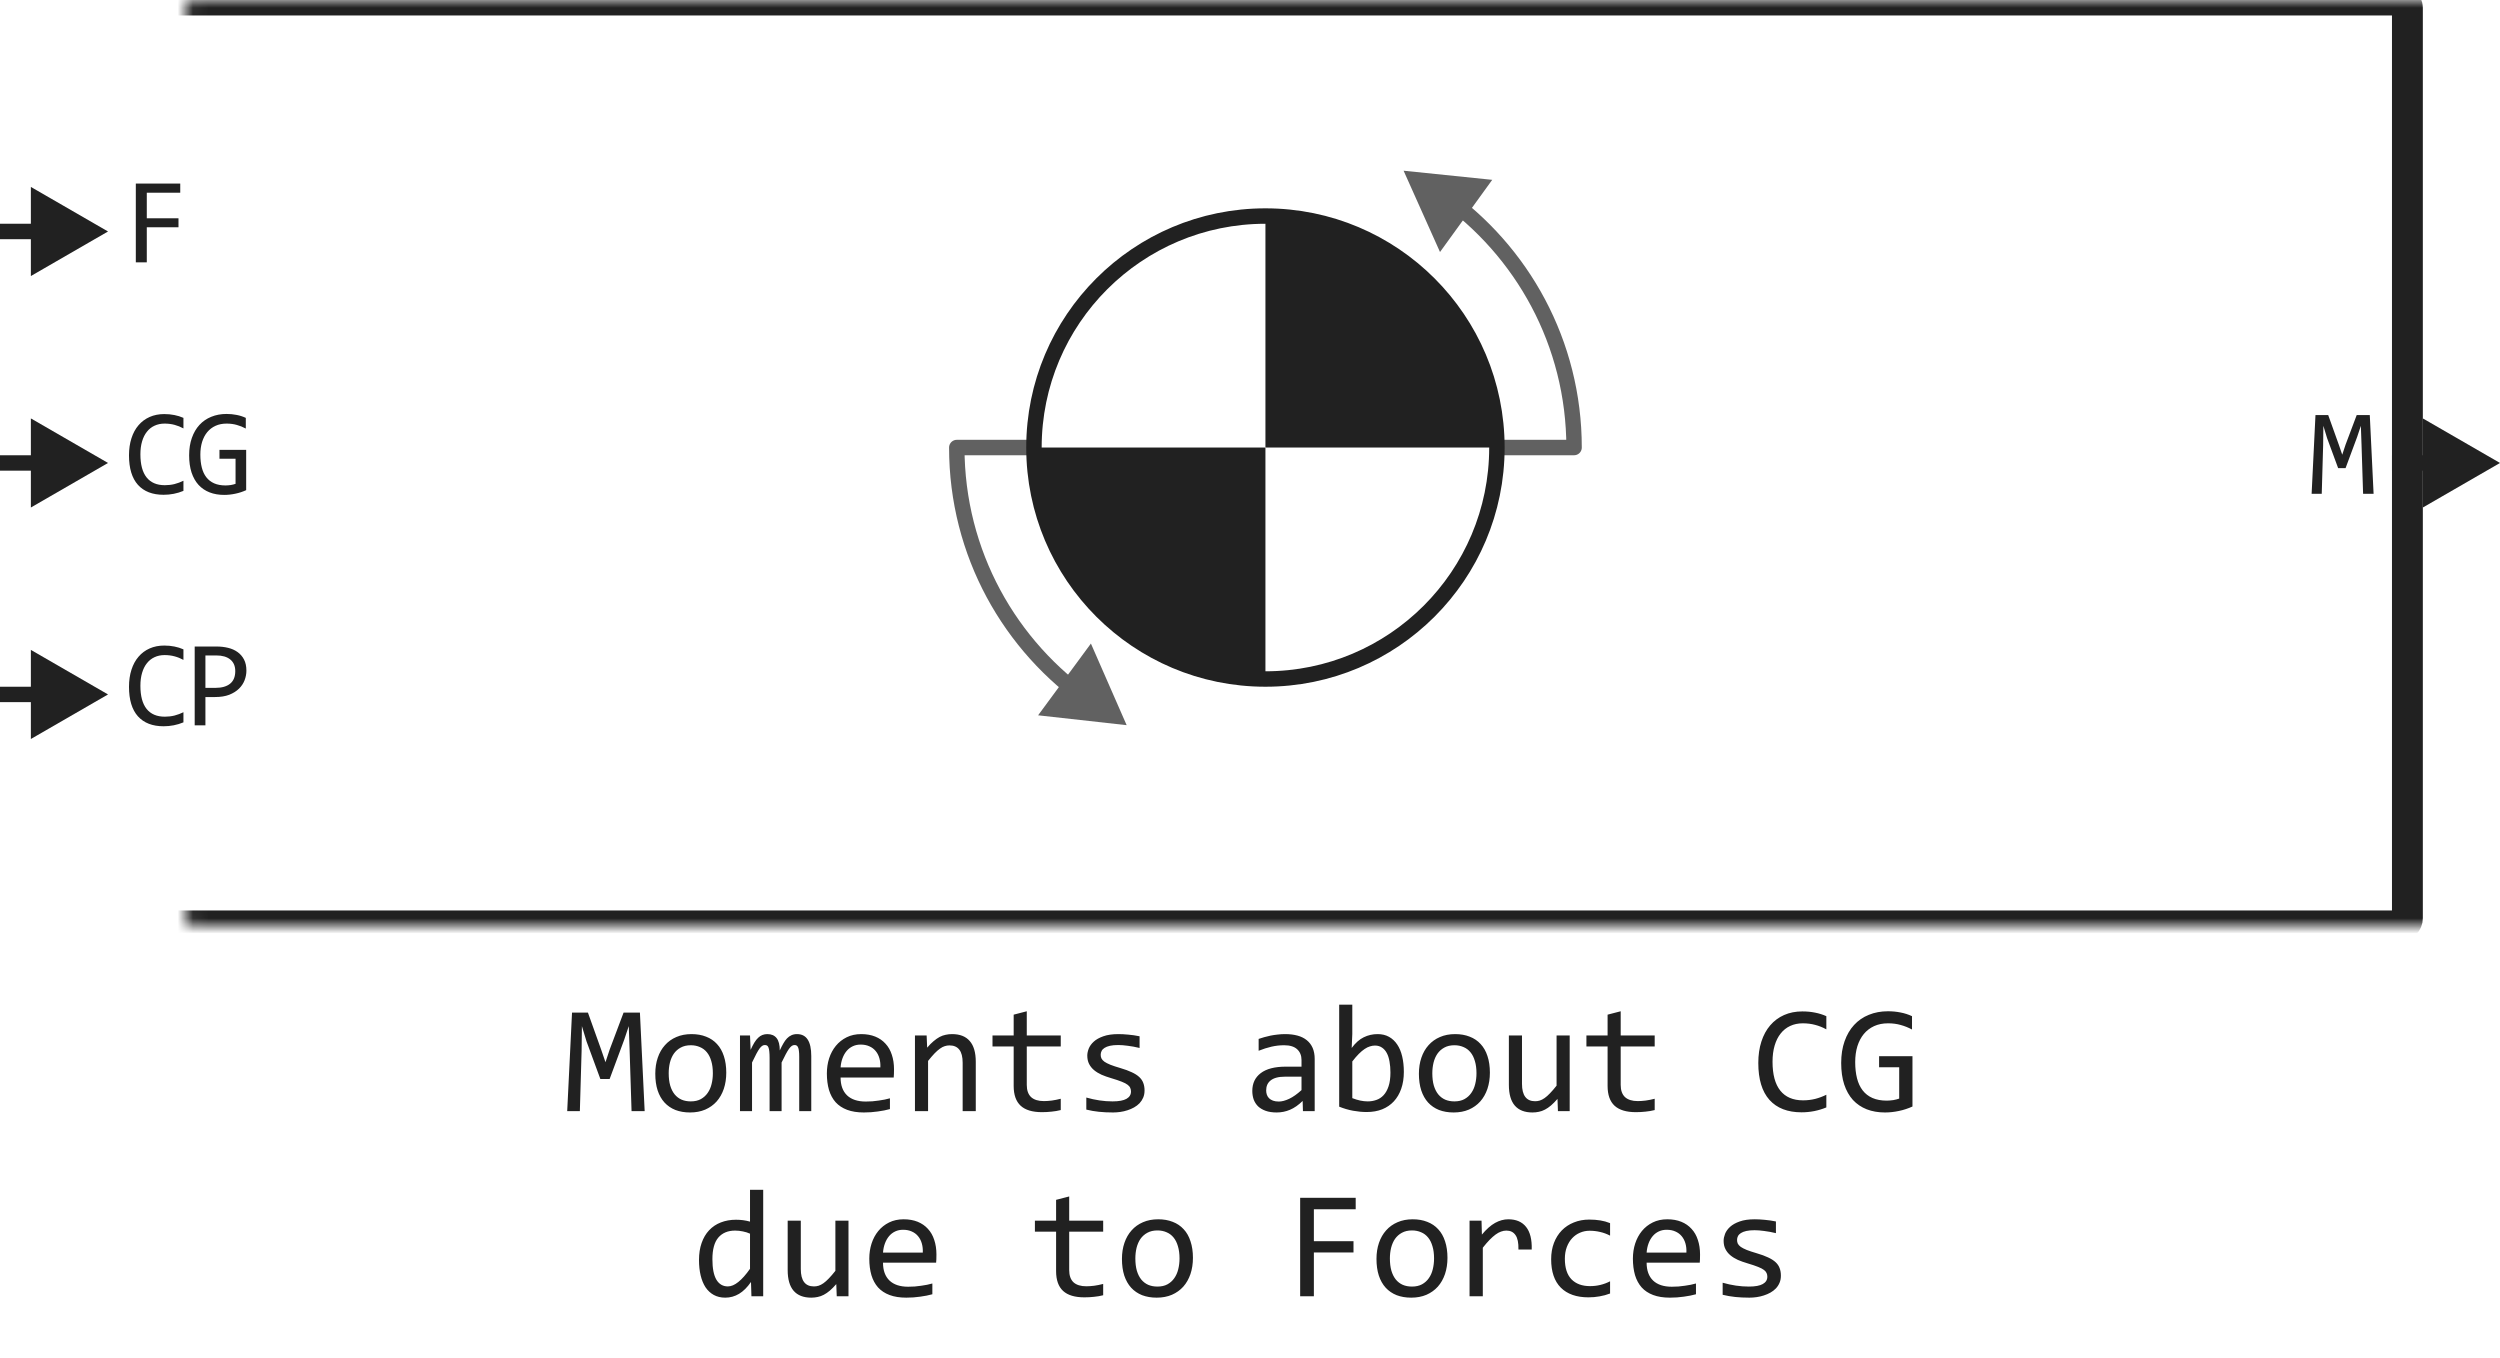
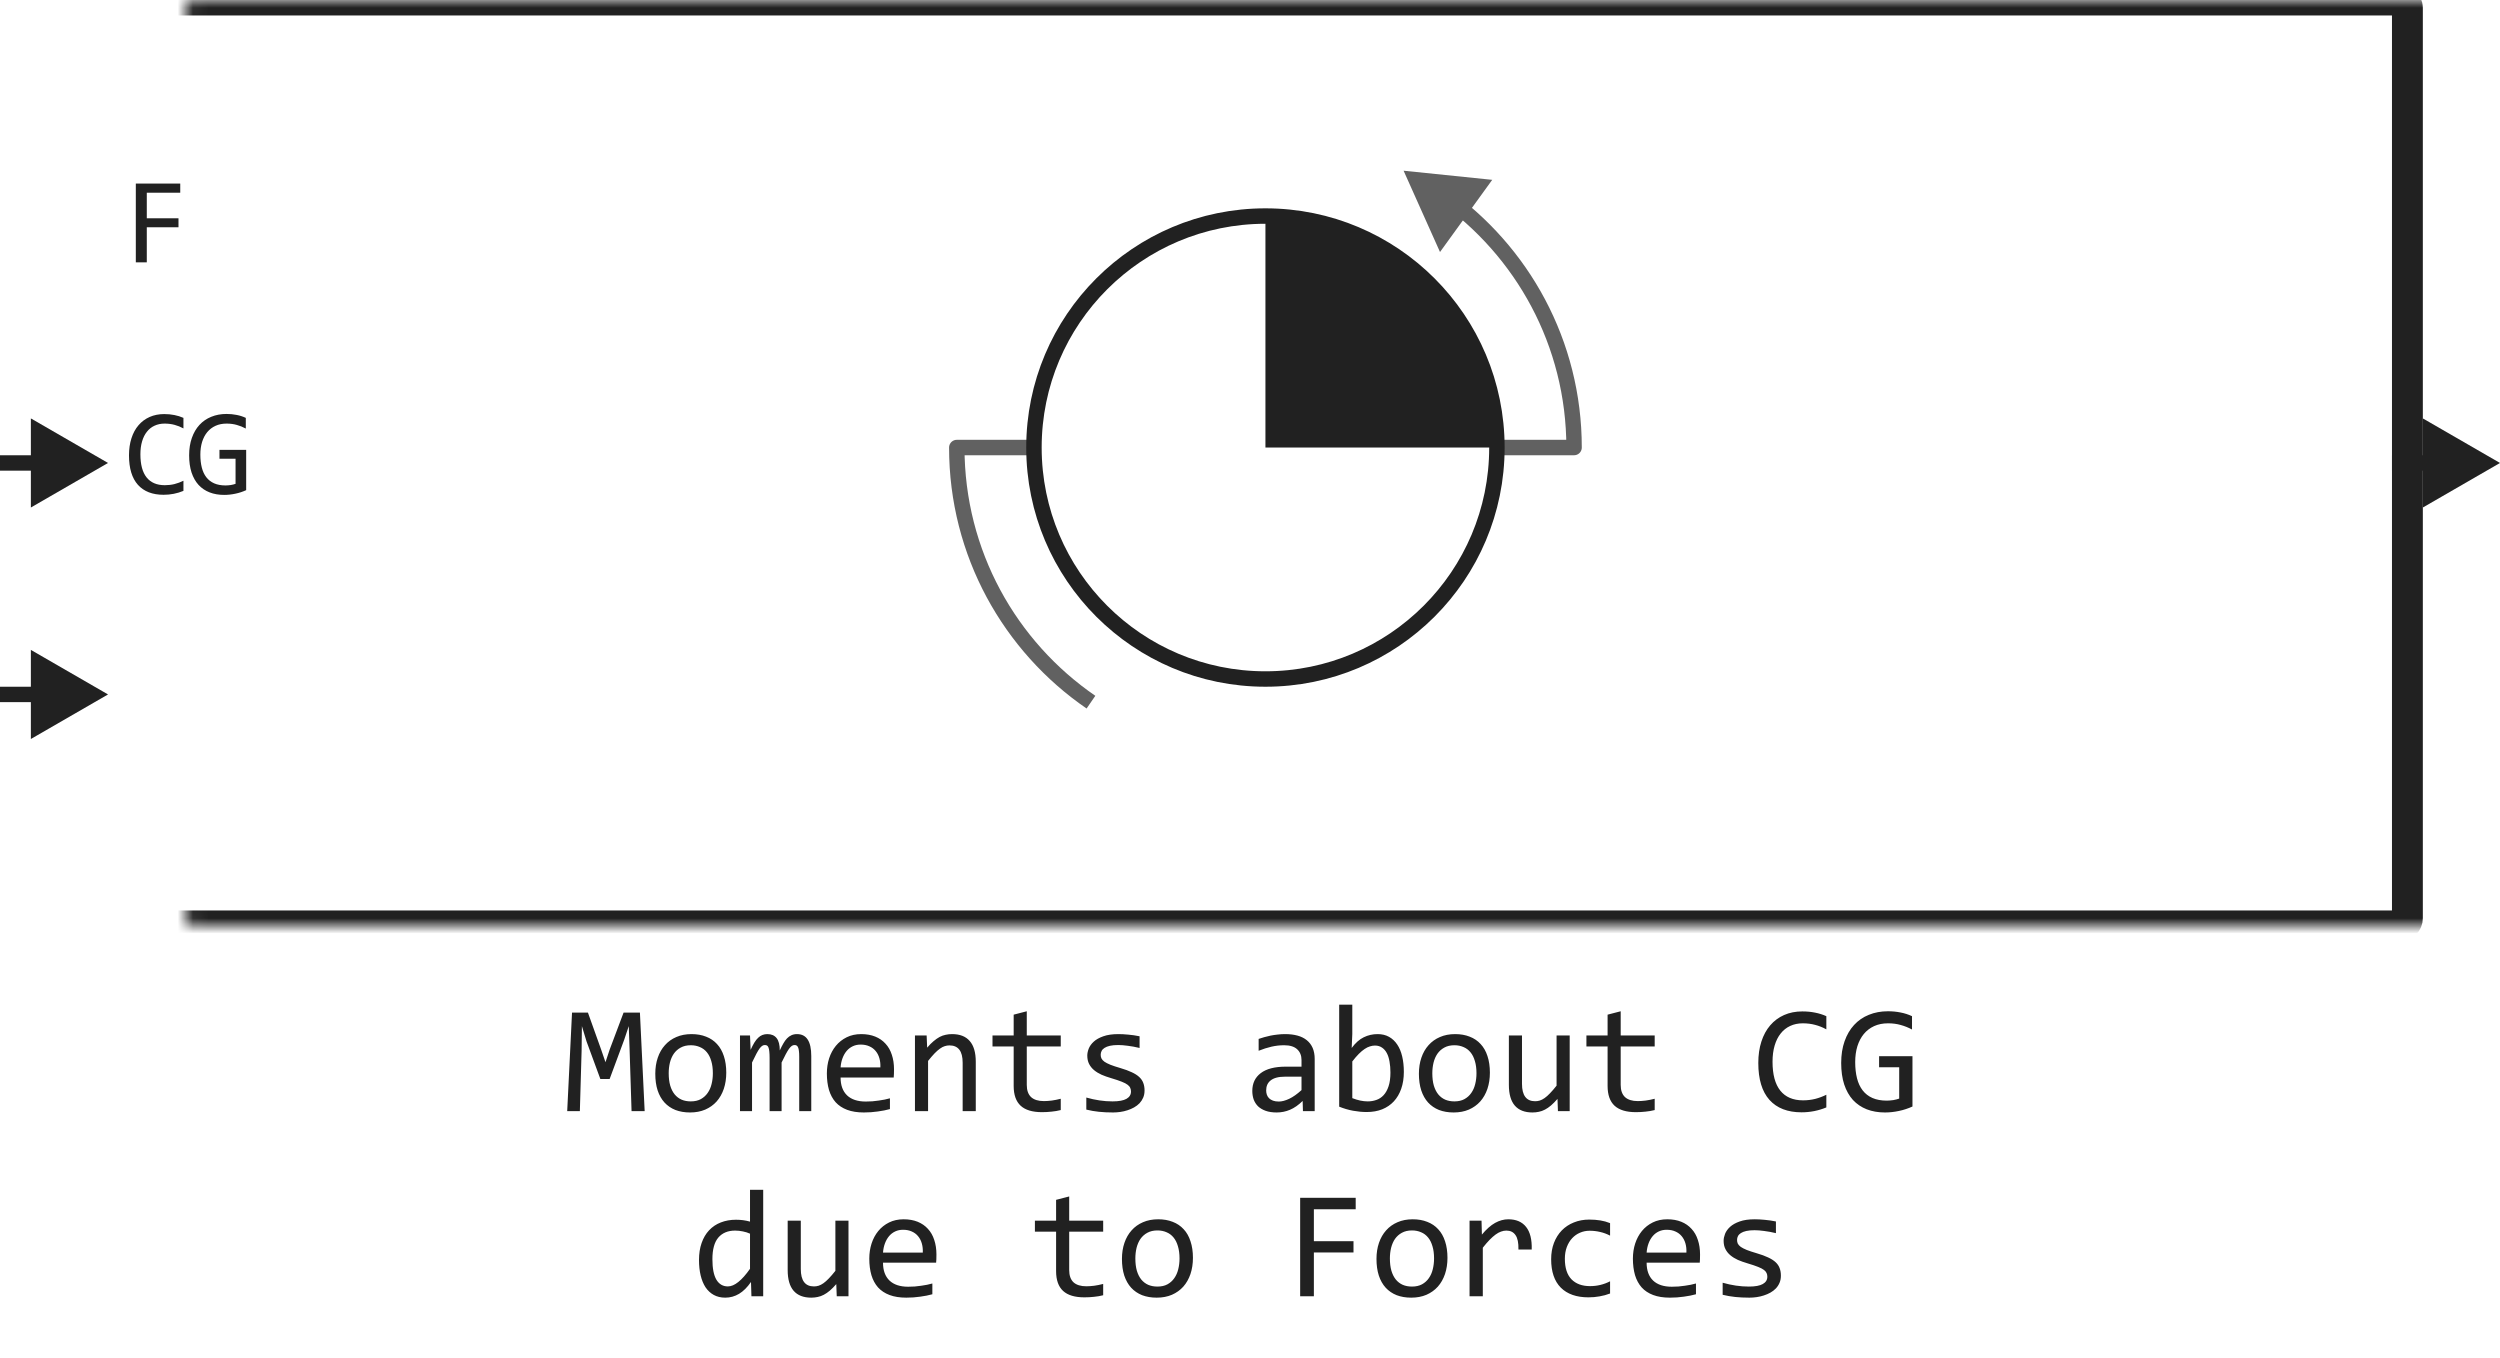
<svg xmlns="http://www.w3.org/2000/svg" width="162" height="88" viewBox="0 0 162 88" fill="none">
  <path d="M70.694 45.5C65.444 41.895 62 35.85 62 29H67M93.5 12.635C98.641 16.254 102 22.235 102 29H97" stroke="#616161" stroke-linejoin="round" />
  <path d="M82 44C90.284 44 97 37.284 97 29C97 20.716 90.284 14 82 14C73.716 14 67 20.716 67 29C67 37.284 73.716 44 82 44Z" stroke="#212121" stroke-linecap="round" stroke-linejoin="round" />
  <path d="M90.953 11.062L93.312 16.331L96.696 11.653L90.953 11.062Z" fill="#616161" />
-   <path d="M73.007 46.991L70.691 41.702L67.269 46.352L73.007 46.991Z" fill="#616161" />
  <path d="M97 29C97 20.716 90.284 14 82 14V29H97Z" fill="#212121" />
-   <path d="M67 29C67 37.284 73.716 44 82 44V29H67Z" fill="#212121" />
  <mask id="path-6-inside-1_7008_42703" fill="white">
    <rect x="6" width="150" height="60" rx="0.5" />
  </mask>
  <rect x="6" width="150" height="60" rx="0.5" stroke="#212121" stroke-width="2" stroke-linejoin="round" mask="url(#path-6-inside-1_7008_42703)" />
  <path d="M11.68 12.488H9.512V14.145H11.566V14.727H9.512V17H8.801V11.895H11.68V12.488Z" fill="#212121" />
  <path d="M11.887 31.809C11.478 31.978 11.05 32.062 10.602 32.062C9.88 32.062 9.326 31.848 8.938 31.418C8.552 30.986 8.359 30.348 8.359 29.504C8.359 29.095 8.413 28.725 8.52 28.395C8.626 28.064 8.779 27.784 8.977 27.555C9.174 27.323 9.414 27.145 9.695 27.02C9.977 26.895 10.292 26.832 10.641 26.832C10.878 26.832 11.098 26.853 11.301 26.895C11.504 26.934 11.699 26.995 11.887 27.078V27.762C11.702 27.66 11.51 27.583 11.312 27.531C11.115 27.477 10.898 27.449 10.664 27.449C10.425 27.449 10.207 27.495 10.012 27.586C9.819 27.674 9.655 27.805 9.52 27.977C9.384 28.146 9.28 28.354 9.207 28.602C9.134 28.846 9.098 29.126 9.098 29.441C9.098 30.103 9.232 30.602 9.5 30.938C9.768 31.273 10.162 31.441 10.68 31.441C10.898 31.441 11.108 31.417 11.309 31.367C11.509 31.315 11.702 31.244 11.887 31.152V31.809ZM15.928 27.77C15.738 27.668 15.543 27.59 15.342 27.535C15.142 27.478 14.923 27.449 14.686 27.449C14.415 27.449 14.174 27.497 13.963 27.594C13.752 27.69 13.574 27.827 13.428 28.004C13.285 28.178 13.174 28.389 13.096 28.637C13.021 28.884 12.983 29.158 12.983 29.457C12.983 29.77 13.014 30.049 13.077 30.297C13.139 30.544 13.237 30.754 13.37 30.926C13.502 31.098 13.672 31.229 13.877 31.32C14.086 31.412 14.334 31.457 14.623 31.457C14.673 31.457 14.726 31.454 14.784 31.449C14.841 31.444 14.898 31.438 14.956 31.43C15.013 31.419 15.067 31.408 15.12 31.395C15.174 31.381 15.222 31.367 15.264 31.352V29.727H14.221V29.152H15.952V31.762C15.845 31.811 15.732 31.855 15.612 31.895C15.495 31.934 15.373 31.966 15.248 31.992C15.126 32.018 15.004 32.038 14.881 32.051C14.759 32.064 14.64 32.07 14.526 32.07C14.177 32.07 13.862 32.016 13.581 31.906C13.302 31.797 13.063 31.635 12.866 31.422C12.67 31.206 12.519 30.938 12.412 30.617C12.308 30.297 12.256 29.926 12.256 29.504C12.256 29.085 12.315 28.71 12.432 28.379C12.549 28.046 12.713 27.764 12.924 27.535C13.138 27.303 13.393 27.128 13.69 27.008C13.989 26.885 14.319 26.824 14.678 26.824C14.907 26.824 15.125 26.845 15.331 26.887C15.539 26.926 15.738 26.99 15.928 27.078V27.77Z" fill="#212121" />
-   <path d="M11.887 46.809C11.478 46.978 11.05 47.062 10.602 47.062C9.88 47.062 9.326 46.848 8.938 46.418C8.552 45.986 8.359 45.348 8.359 44.504C8.359 44.095 8.413 43.725 8.52 43.395C8.626 43.064 8.779 42.784 8.977 42.555C9.174 42.323 9.414 42.145 9.695 42.02C9.977 41.895 10.292 41.832 10.641 41.832C10.878 41.832 11.098 41.853 11.301 41.895C11.504 41.934 11.699 41.995 11.887 42.078V42.762C11.702 42.66 11.51 42.583 11.312 42.531C11.115 42.477 10.898 42.449 10.664 42.449C10.425 42.449 10.207 42.495 10.012 42.586C9.819 42.675 9.655 42.805 9.52 42.977C9.384 43.146 9.28 43.354 9.207 43.602C9.134 43.846 9.098 44.126 9.098 44.441C9.098 45.103 9.232 45.602 9.5 45.938C9.768 46.273 10.162 46.441 10.68 46.441C10.898 46.441 11.108 46.417 11.309 46.367C11.509 46.315 11.702 46.243 11.887 46.152V46.809ZM15.967 43.457C15.967 43.665 15.928 43.872 15.85 44.078C15.772 44.281 15.651 44.464 15.487 44.625C15.323 44.786 15.113 44.918 14.858 45.02C14.603 45.118 14.298 45.168 13.944 45.168H13.311V47H12.616V41.895H14.053C14.306 41.895 14.548 41.923 14.78 41.98C15.011 42.035 15.215 42.125 15.389 42.25C15.566 42.375 15.707 42.536 15.811 42.734C15.915 42.932 15.967 43.173 15.967 43.457ZM15.245 43.488C15.245 43.16 15.136 42.909 14.92 42.734C14.707 42.56 14.407 42.473 14.022 42.473H13.311V44.574H13.959C14.371 44.574 14.687 44.484 14.909 44.305C15.133 44.125 15.245 43.853 15.245 43.488Z" fill="#212121" />
-   <path d="M7 15L2 12.113V17.887L7 15ZM2.5 14.5H0V15.5H2.5V14.5Z" fill="#212121" />
  <path d="M7 30L2 27.113V32.887L7 30ZM2.5 29.5H0V30.5H2.5V29.5Z" fill="#212121" />
  <path d="M7 45L2 42.113V47.887L7 45ZM2.5 44.5H0V45.5H2.5V44.5Z" fill="#212121" />
-   <path d="M153.809 32H153.129L153.027 28.816L152.984 27.594L152.746 28.305L151.992 30.336H151.512L150.793 28.383L150.555 27.594L150.539 28.871L150.449 32H149.793L150.043 26.895H150.867L151.555 28.816L151.777 29.465L151.992 28.816L152.715 26.895H153.562L153.809 32Z" fill="#212121" />
  <path d="M162 30L157 27.113V32.887L162 30ZM157.5 29.5H155V30.5H157.5V29.5Z" fill="#212121" />
  <path d="M41.774 72H40.925L40.798 68.02L40.744 66.492L40.446 67.381L39.504 69.92H38.903L38.005 67.478L37.707 66.492L37.688 68.089L37.575 72H36.755L37.067 65.618H38.098L38.957 68.02L39.235 68.831L39.504 68.02L40.407 65.618H41.467L41.774 72ZM47.062 69.51C47.062 69.891 47.009 70.241 46.901 70.56C46.794 70.875 46.639 71.147 46.438 71.375C46.236 71.6 45.99 71.775 45.7 71.902C45.41 72.026 45.082 72.088 44.714 72.088C44.362 72.088 44.047 72.034 43.767 71.927C43.49 71.816 43.254 71.655 43.059 71.443C42.867 71.232 42.718 70.97 42.614 70.657C42.513 70.345 42.463 69.985 42.463 69.578C42.463 69.197 42.517 68.851 42.624 68.538C42.731 68.222 42.886 67.952 43.088 67.728C43.29 67.5 43.535 67.324 43.825 67.2C44.115 67.073 44.444 67.01 44.812 67.01C45.163 67.01 45.477 67.065 45.754 67.176C46.034 67.283 46.27 67.443 46.462 67.654C46.657 67.863 46.805 68.123 46.906 68.436C47.01 68.748 47.062 69.106 47.062 69.51ZM46.193 69.549C46.193 69.246 46.159 68.982 46.091 68.758C46.026 68.53 45.931 68.341 45.808 68.191C45.684 68.038 45.533 67.924 45.353 67.85C45.178 67.772 44.981 67.732 44.763 67.732C44.509 67.732 44.291 67.783 44.108 67.884C43.929 67.981 43.781 68.113 43.664 68.279C43.55 68.445 43.465 68.639 43.41 68.86C43.358 69.079 43.332 69.308 43.332 69.549C43.332 69.852 43.365 70.117 43.43 70.345C43.498 70.573 43.594 70.763 43.718 70.916C43.842 71.066 43.991 71.18 44.167 71.258C44.343 71.333 44.541 71.37 44.763 71.37C45.017 71.37 45.233 71.321 45.412 71.224C45.594 71.123 45.742 70.989 45.856 70.823C45.974 70.657 46.058 70.465 46.11 70.247C46.166 70.026 46.193 69.793 46.193 69.549ZM51.789 72V68.48C51.789 68.326 51.783 68.201 51.77 68.103C51.76 68.006 51.742 67.929 51.716 67.874C51.693 67.815 51.662 67.775 51.623 67.752C51.587 67.729 51.542 67.718 51.486 67.718C51.421 67.718 51.361 67.737 51.306 67.776C51.25 67.815 51.19 67.879 51.125 67.967C51.063 68.055 50.993 68.172 50.915 68.318C50.84 68.462 50.751 68.639 50.647 68.851V72H49.87V68.572C49.87 68.393 49.864 68.248 49.851 68.138C49.841 68.027 49.823 67.941 49.797 67.879C49.774 67.817 49.743 67.775 49.704 67.752C49.665 67.729 49.618 67.718 49.562 67.718C49.504 67.718 49.449 67.734 49.397 67.767C49.344 67.799 49.286 67.858 49.221 67.942C49.159 68.027 49.089 68.143 49.011 68.289C48.933 68.436 48.84 68.623 48.732 68.851V72H47.951V67.098H48.601L48.64 68.03C48.724 67.845 48.806 67.687 48.884 67.557C48.965 67.426 49.048 67.322 49.133 67.244C49.217 67.163 49.307 67.104 49.401 67.068C49.499 67.029 49.606 67.01 49.724 67.01C49.987 67.01 50.188 67.096 50.324 67.269C50.461 67.441 50.529 67.708 50.529 68.069C50.607 67.9 50.684 67.75 50.759 67.62C50.834 67.487 50.913 67.376 50.998 67.288C51.086 67.197 51.182 67.129 51.286 67.083C51.39 67.034 51.511 67.01 51.648 67.01C52.263 67.01 52.57 67.483 52.57 68.431V72H51.789ZM57.932 69.29C57.932 69.41 57.93 69.511 57.927 69.593C57.923 69.674 57.919 69.751 57.912 69.822H54.47C54.47 70.324 54.61 70.709 54.89 70.98C55.17 71.246 55.573 71.38 56.101 71.38C56.244 71.38 56.387 71.375 56.53 71.365C56.673 71.352 56.812 71.336 56.945 71.316C57.079 71.297 57.206 71.276 57.326 71.253C57.45 71.227 57.564 71.199 57.668 71.17V71.868C57.437 71.933 57.175 71.985 56.882 72.024C56.592 72.067 56.291 72.088 55.978 72.088C55.559 72.088 55.197 72.031 54.895 71.917C54.592 71.803 54.343 71.639 54.148 71.424C53.955 71.206 53.812 70.94 53.718 70.628C53.627 70.312 53.581 69.956 53.581 69.559C53.581 69.213 53.63 68.888 53.727 68.582C53.828 68.273 53.973 68.003 54.162 67.772C54.354 67.537 54.589 67.352 54.865 67.215C55.142 67.078 55.456 67.01 55.808 67.01C56.149 67.01 56.452 67.064 56.716 67.171C56.98 67.278 57.201 67.431 57.38 67.63C57.562 67.825 57.699 68.064 57.79 68.348C57.884 68.628 57.932 68.942 57.932 69.29ZM57.048 69.168C57.058 68.95 57.036 68.751 56.984 68.572C56.932 68.39 56.851 68.234 56.74 68.103C56.633 67.973 56.498 67.872 56.335 67.801C56.172 67.726 55.983 67.689 55.769 67.689C55.583 67.689 55.414 67.724 55.261 67.796C55.108 67.868 54.976 67.968 54.865 68.099C54.755 68.229 54.665 68.385 54.597 68.567C54.528 68.75 54.486 68.95 54.47 69.168H57.048ZM59.289 67.098H60.046L60.08 67.889C60.223 67.719 60.362 67.579 60.495 67.469C60.629 67.355 60.759 67.264 60.886 67.195C61.016 67.127 61.148 67.08 61.281 67.054C61.415 67.024 61.553 67.01 61.696 67.01C62.201 67.01 62.582 67.159 62.839 67.459C63.099 67.755 63.23 68.203 63.23 68.802V72H62.38V68.87C62.38 68.486 62.308 68.203 62.165 68.02C62.022 67.835 61.809 67.742 61.525 67.742C61.421 67.742 61.319 67.758 61.218 67.791C61.12 67.82 61.018 67.874 60.91 67.952C60.803 68.027 60.685 68.13 60.559 68.26C60.435 68.39 60.295 68.553 60.139 68.748V72H59.289V67.098ZM68.737 71.932C68.545 71.981 68.347 72.015 68.142 72.034C67.936 72.057 67.728 72.068 67.517 72.068C66.901 72.068 66.442 71.93 66.14 71.653C65.837 71.373 65.686 70.945 65.686 70.369V67.811H64.314V67.098H65.686V65.75L66.535 65.53V67.098H68.737V67.811H66.535V70.301C66.535 70.652 66.628 70.916 66.814 71.092C67.002 71.264 67.279 71.351 67.644 71.351C67.8 71.351 67.971 71.339 68.156 71.316C68.342 71.29 68.535 71.251 68.737 71.199V71.932ZM74.167 70.662C74.167 70.835 74.138 70.989 74.079 71.126C74.02 71.263 73.941 71.385 73.84 71.492C73.739 71.596 73.622 71.686 73.488 71.761C73.355 71.836 73.212 71.897 73.059 71.946C72.909 71.995 72.754 72.031 72.595 72.054C72.435 72.076 72.279 72.088 72.126 72.088C71.794 72.088 71.488 72.073 71.208 72.044C70.931 72.015 70.659 71.967 70.393 71.902V71.121C70.679 71.203 70.964 71.264 71.247 71.307C71.53 71.349 71.812 71.37 72.092 71.37C72.499 71.37 72.8 71.315 72.995 71.204C73.19 71.093 73.288 70.936 73.288 70.731C73.288 70.643 73.272 70.564 73.239 70.496C73.21 70.424 73.155 70.358 73.073 70.296C72.992 70.231 72.865 70.164 72.692 70.096C72.523 70.027 72.29 69.949 71.994 69.861C71.773 69.796 71.568 69.723 71.379 69.642C71.193 69.557 71.032 69.458 70.895 69.344C70.759 69.23 70.651 69.096 70.573 68.943C70.495 68.79 70.456 68.61 70.456 68.401C70.456 68.265 70.487 68.115 70.549 67.952C70.614 67.789 70.723 67.638 70.876 67.498C71.029 67.358 71.236 67.243 71.496 67.151C71.757 67.057 72.082 67.01 72.473 67.01C72.665 67.01 72.878 67.021 73.112 67.044C73.347 67.064 73.591 67.099 73.845 67.151V67.908C73.578 67.843 73.324 67.796 73.083 67.767C72.845 67.734 72.639 67.718 72.463 67.718C72.251 67.718 72.072 67.734 71.926 67.767C71.783 67.799 71.665 67.845 71.574 67.903C71.486 67.959 71.423 68.025 71.384 68.103C71.345 68.178 71.325 68.26 71.325 68.348C71.325 68.436 71.341 68.515 71.374 68.587C71.41 68.659 71.473 68.728 71.564 68.797C71.659 68.862 71.789 68.929 71.955 68.997C72.121 69.062 72.338 69.134 72.605 69.212C72.894 69.296 73.138 69.386 73.337 69.481C73.535 69.572 73.697 69.674 73.82 69.788C73.944 69.902 74.032 70.031 74.084 70.174C74.139 70.317 74.167 70.48 74.167 70.662ZM84.431 72L84.411 71.341C84.144 71.605 83.872 71.795 83.596 71.912C83.322 72.029 83.034 72.088 82.731 72.088C82.451 72.088 82.212 72.052 82.014 71.981C81.815 71.909 81.651 71.811 81.52 71.688C81.394 71.561 81.299 71.412 81.237 71.243C81.179 71.074 81.149 70.89 81.149 70.691C81.149 70.2 81.332 69.816 81.696 69.539C82.064 69.259 82.606 69.119 83.322 69.119H84.338V68.689C84.338 68.4 84.245 68.169 84.06 67.996C83.874 67.82 83.591 67.732 83.21 67.732C82.933 67.732 82.66 67.763 82.39 67.825C82.123 67.887 81.846 67.975 81.56 68.089V67.322C81.667 67.283 81.786 67.246 81.916 67.21C82.049 67.171 82.189 67.137 82.336 67.107C82.482 67.078 82.635 67.055 82.795 67.039C82.954 67.019 83.116 67.01 83.278 67.01C83.575 67.01 83.841 67.042 84.079 67.107C84.317 67.172 84.517 67.272 84.68 67.405C84.846 67.539 84.973 67.706 85.061 67.908C85.148 68.11 85.192 68.348 85.192 68.621V72H84.431ZM84.338 69.769H83.259C83.047 69.769 82.865 69.79 82.712 69.832C82.559 69.874 82.434 69.935 82.336 70.013C82.238 70.091 82.165 70.185 82.116 70.296C82.071 70.403 82.048 70.525 82.048 70.662C82.048 70.757 82.062 70.848 82.092 70.936C82.121 71.02 82.168 71.097 82.233 71.165C82.299 71.23 82.383 71.282 82.487 71.321C82.591 71.36 82.718 71.38 82.868 71.38C83.064 71.38 83.287 71.321 83.537 71.204C83.791 71.084 84.058 70.895 84.338 70.638V69.769ZM90.969 69.461C90.969 69.868 90.912 70.232 90.798 70.555C90.687 70.874 90.528 71.145 90.319 71.37C90.114 71.591 89.864 71.762 89.567 71.883C89.271 72 88.938 72.059 88.566 72.059C88.277 72.059 87.981 72.031 87.678 71.976C87.375 71.92 87.076 71.832 86.779 71.712V65.101H87.629V67L87.59 67.908C87.834 67.579 88.094 67.348 88.371 67.215C88.651 67.078 88.951 67.01 89.269 67.01C89.549 67.01 89.795 67.068 90.007 67.186C90.218 67.303 90.396 67.469 90.539 67.684C90.682 67.895 90.79 68.152 90.861 68.455C90.933 68.755 90.969 69.09 90.969 69.461ZM90.1 69.5C90.1 69.243 90.08 69.007 90.041 68.792C90.005 68.577 89.947 68.393 89.865 68.24C89.784 68.087 89.68 67.968 89.553 67.884C89.426 67.796 89.274 67.752 89.099 67.752C88.991 67.752 88.882 67.77 88.772 67.806C88.661 67.838 88.545 67.895 88.425 67.977C88.308 68.055 88.182 68.16 88.049 68.294C87.919 68.424 87.779 68.587 87.629 68.782V71.16C87.795 71.225 87.964 71.277 88.137 71.316C88.309 71.352 88.474 71.37 88.63 71.37C88.825 71.37 89.011 71.339 89.186 71.277C89.366 71.216 89.522 71.113 89.655 70.97C89.792 70.823 89.899 70.631 89.978 70.394C90.059 70.153 90.1 69.855 90.1 69.5ZM96.545 69.51C96.545 69.891 96.491 70.241 96.384 70.56C96.276 70.875 96.122 71.147 95.92 71.375C95.718 71.6 95.472 71.775 95.183 71.902C94.893 72.026 94.564 72.088 94.196 72.088C93.845 72.088 93.529 72.034 93.249 71.927C92.972 71.816 92.736 71.655 92.541 71.443C92.349 71.232 92.201 70.97 92.097 70.657C91.996 70.345 91.945 69.985 91.945 69.578C91.945 69.197 91.999 68.851 92.106 68.538C92.214 68.222 92.368 67.952 92.57 67.728C92.772 67.5 93.018 67.324 93.308 67.2C93.597 67.073 93.926 67.01 94.294 67.01C94.645 67.01 94.96 67.065 95.236 67.176C95.516 67.283 95.752 67.443 95.944 67.654C96.14 67.863 96.288 68.123 96.389 68.436C96.493 68.748 96.545 69.106 96.545 69.51ZM95.676 69.549C95.676 69.246 95.642 68.982 95.573 68.758C95.508 68.53 95.414 68.341 95.29 68.191C95.166 68.038 95.015 67.924 94.836 67.85C94.66 67.772 94.463 67.732 94.245 67.732C93.991 67.732 93.773 67.783 93.591 67.884C93.412 67.981 93.264 68.113 93.147 68.279C93.033 68.445 92.948 68.639 92.893 68.86C92.841 69.079 92.814 69.308 92.814 69.549C92.814 69.852 92.847 70.117 92.912 70.345C92.981 70.573 93.076 70.763 93.2 70.916C93.324 71.066 93.474 71.18 93.649 71.258C93.825 71.333 94.024 71.37 94.245 71.37C94.499 71.37 94.716 71.321 94.894 71.224C95.077 71.123 95.225 70.989 95.339 70.823C95.456 70.657 95.541 70.465 95.593 70.247C95.648 70.026 95.676 69.793 95.676 69.549ZM101.716 72H100.954L100.925 71.209C100.778 71.378 100.638 71.52 100.505 71.634C100.375 71.745 100.244 71.834 100.114 71.902C99.984 71.971 99.852 72.018 99.719 72.044C99.588 72.073 99.45 72.088 99.304 72.088C98.799 72.088 98.418 71.94 98.161 71.644C97.904 71.347 97.775 70.9 97.775 70.301V67.098H98.625V70.232C98.625 70.984 98.908 71.36 99.475 71.36C99.579 71.36 99.68 71.346 99.777 71.316C99.878 71.284 99.982 71.23 100.09 71.155C100.201 71.077 100.318 70.973 100.441 70.843C100.568 70.713 100.71 70.548 100.866 70.35V67.098H101.716V72ZM107.224 71.932C107.032 71.981 106.833 72.015 106.628 72.034C106.423 72.057 106.215 72.068 106.003 72.068C105.388 72.068 104.929 71.93 104.626 71.653C104.323 71.373 104.172 70.945 104.172 70.369V67.811H102.8V67.098H104.172V65.75L105.021 65.53V67.098H107.224V67.811H105.021V70.301C105.021 70.652 105.114 70.916 105.3 71.092C105.489 71.264 105.765 71.351 106.13 71.351C106.286 71.351 106.457 71.339 106.643 71.316C106.828 71.29 107.022 71.251 107.224 71.199V71.932ZM118.347 71.761C117.836 71.972 117.3 72.078 116.74 72.078C115.839 72.078 115.145 71.81 114.66 71.272C114.178 70.732 113.938 69.935 113.938 68.88C113.938 68.369 114.004 67.907 114.138 67.493C114.271 67.08 114.462 66.73 114.709 66.443C114.956 66.154 115.256 65.931 115.607 65.774C115.959 65.618 116.353 65.54 116.789 65.54C117.085 65.54 117.36 65.566 117.614 65.618C117.868 65.667 118.112 65.743 118.347 65.848V66.702C118.116 66.575 117.876 66.479 117.629 66.414C117.382 66.346 117.111 66.311 116.818 66.311C116.519 66.311 116.247 66.368 116.003 66.482C115.762 66.593 115.557 66.756 115.388 66.971C115.218 67.182 115.088 67.443 114.997 67.752C114.906 68.058 114.86 68.408 114.86 68.802C114.86 69.629 115.028 70.252 115.363 70.672C115.699 71.092 116.19 71.302 116.838 71.302C117.111 71.302 117.373 71.271 117.624 71.209C117.875 71.144 118.116 71.054 118.347 70.94V71.761ZM123.898 66.712C123.661 66.585 123.417 66.487 123.166 66.419C122.915 66.347 122.642 66.311 122.346 66.311C122.007 66.311 121.706 66.372 121.442 66.492C121.179 66.613 120.956 66.784 120.773 67.005C120.594 67.223 120.456 67.487 120.358 67.796C120.264 68.105 120.217 68.447 120.217 68.821C120.217 69.212 120.256 69.562 120.334 69.871C120.412 70.18 120.534 70.442 120.7 70.657C120.866 70.872 121.078 71.037 121.335 71.15C121.595 71.264 121.906 71.321 122.268 71.321C122.329 71.321 122.396 71.318 122.468 71.311C122.539 71.305 122.611 71.297 122.683 71.287C122.754 71.274 122.823 71.259 122.888 71.243C122.956 71.227 123.016 71.209 123.068 71.189V69.158H121.765V68.44H123.928V71.702C123.794 71.764 123.653 71.819 123.503 71.868C123.356 71.917 123.205 71.958 123.049 71.99C122.896 72.023 122.743 72.047 122.59 72.064C122.437 72.08 122.289 72.088 122.146 72.088C121.709 72.088 121.315 72.019 120.964 71.883C120.616 71.746 120.318 71.544 120.07 71.277C119.826 71.007 119.637 70.672 119.504 70.272C119.374 69.871 119.309 69.407 119.309 68.88C119.309 68.356 119.382 67.887 119.528 67.474C119.675 67.057 119.88 66.705 120.144 66.419C120.41 66.129 120.729 65.909 121.101 65.76C121.475 65.607 121.887 65.53 122.336 65.53C122.622 65.53 122.894 65.556 123.151 65.608C123.412 65.657 123.661 65.737 123.898 65.848V66.712ZM45.295 81.651C45.295 81.235 45.352 80.865 45.466 80.543C45.58 80.217 45.741 79.944 45.949 79.723C46.161 79.498 46.413 79.329 46.706 79.215C47.002 79.098 47.331 79.039 47.692 79.039C47.849 79.039 48.002 79.049 48.151 79.068C48.304 79.088 48.454 79.119 48.601 79.161V77.101H49.455V84H48.693L48.664 83.072C48.426 83.417 48.169 83.673 47.893 83.839C47.616 84.005 47.316 84.088 46.994 84.088C46.714 84.088 46.467 84.029 46.252 83.912C46.04 83.795 45.863 83.63 45.72 83.419C45.58 83.204 45.474 82.947 45.402 82.647C45.331 82.348 45.295 82.016 45.295 81.651ZM46.164 81.598C46.164 82.19 46.25 82.633 46.423 82.926C46.599 83.216 46.846 83.36 47.165 83.36C47.38 83.36 47.606 83.264 47.844 83.072C48.085 82.88 48.337 82.595 48.601 82.218V79.942C48.461 79.877 48.306 79.829 48.137 79.796C47.967 79.76 47.8 79.742 47.634 79.742C47.172 79.742 46.81 79.892 46.55 80.191C46.293 80.491 46.164 80.96 46.164 81.598ZM54.982 84H54.221L54.191 83.209C54.045 83.378 53.905 83.52 53.772 83.634C53.641 83.745 53.511 83.834 53.381 83.902C53.251 83.971 53.119 84.018 52.985 84.044C52.855 84.073 52.717 84.088 52.57 84.088C52.066 84.088 51.685 83.94 51.428 83.644C51.171 83.347 51.042 82.9 51.042 82.301V79.098H51.892V82.232C51.892 82.984 52.175 83.36 52.741 83.36C52.845 83.36 52.946 83.346 53.044 83.316C53.145 83.284 53.249 83.23 53.356 83.155C53.467 83.077 53.584 82.973 53.708 82.843C53.835 82.713 53.977 82.548 54.133 82.35V79.098H54.982V84ZM60.681 81.29C60.681 81.41 60.679 81.511 60.676 81.593C60.672 81.674 60.668 81.751 60.661 81.822H57.219C57.219 82.324 57.359 82.709 57.639 82.98C57.919 83.246 58.322 83.38 58.85 83.38C58.993 83.38 59.136 83.375 59.279 83.365C59.422 83.352 59.561 83.336 59.694 83.316C59.828 83.297 59.955 83.276 60.075 83.253C60.199 83.227 60.313 83.199 60.417 83.17V83.868C60.186 83.933 59.924 83.985 59.631 84.024C59.341 84.067 59.04 84.088 58.727 84.088C58.308 84.088 57.946 84.031 57.644 83.917C57.341 83.803 57.092 83.639 56.897 83.424C56.704 83.206 56.561 82.94 56.467 82.628C56.376 82.312 56.33 81.956 56.33 81.559C56.33 81.213 56.379 80.888 56.477 80.582C56.578 80.273 56.722 80.003 56.911 79.772C57.103 79.537 57.338 79.352 57.614 79.215C57.891 79.078 58.205 79.01 58.557 79.01C58.898 79.01 59.201 79.064 59.465 79.171C59.728 79.278 59.95 79.431 60.129 79.63C60.311 79.825 60.448 80.064 60.539 80.348C60.633 80.628 60.681 80.942 60.681 81.29ZM59.797 81.168C59.807 80.95 59.785 80.751 59.733 80.572C59.681 80.39 59.6 80.234 59.489 80.103C59.382 79.973 59.247 79.872 59.084 79.801C58.921 79.726 58.732 79.689 58.518 79.689C58.332 79.689 58.163 79.724 58.01 79.796C57.857 79.868 57.725 79.968 57.614 80.099C57.504 80.229 57.414 80.385 57.346 80.567C57.277 80.75 57.235 80.95 57.219 81.168H59.797ZM71.486 83.932C71.294 83.981 71.096 84.015 70.891 84.034C70.686 84.057 70.477 84.068 70.266 84.068C69.65 84.068 69.191 83.93 68.889 83.653C68.586 83.373 68.435 82.945 68.435 82.369V79.811H67.062V79.098H68.435V77.75L69.284 77.53V79.098H71.486V79.811H69.284V82.301C69.284 82.652 69.377 82.916 69.562 83.092C69.751 83.264 70.028 83.351 70.393 83.351C70.549 83.351 70.72 83.339 70.905 83.316C71.091 83.29 71.284 83.251 71.486 83.199V83.932ZM77.302 81.51C77.302 81.891 77.248 82.241 77.141 82.56C77.033 82.875 76.879 83.147 76.677 83.375C76.475 83.6 76.229 83.775 75.939 83.902C75.65 84.026 75.321 84.088 74.953 84.088C74.602 84.088 74.286 84.034 74.006 83.927C73.729 83.816 73.493 83.655 73.298 83.443C73.106 83.232 72.958 82.97 72.853 82.657C72.753 82.345 72.702 81.985 72.702 81.578C72.702 81.197 72.756 80.851 72.863 80.538C72.971 80.222 73.125 79.952 73.327 79.728C73.529 79.5 73.775 79.324 74.064 79.2C74.354 79.073 74.683 79.01 75.051 79.01C75.402 79.01 75.716 79.065 75.993 79.176C76.273 79.283 76.509 79.443 76.701 79.654C76.897 79.863 77.045 80.123 77.145 80.436C77.25 80.748 77.302 81.106 77.302 81.51ZM76.433 81.549C76.433 81.246 76.398 80.982 76.33 80.758C76.265 80.53 76.171 80.341 76.047 80.191C75.923 80.038 75.772 79.924 75.593 79.85C75.417 79.772 75.22 79.732 75.002 79.732C74.748 79.732 74.53 79.783 74.348 79.884C74.169 79.981 74.02 80.113 73.903 80.279C73.789 80.445 73.705 80.639 73.649 80.86C73.597 81.079 73.571 81.308 73.571 81.549C73.571 81.852 73.604 82.117 73.669 82.345C73.737 82.573 73.833 82.763 73.957 82.916C74.081 83.066 74.231 83.18 74.406 83.258C74.582 83.333 74.781 83.37 75.002 83.37C75.256 83.37 75.472 83.321 75.651 83.224C75.834 83.123 75.982 82.989 76.096 82.823C76.213 82.657 76.297 82.465 76.35 82.247C76.405 82.026 76.433 81.793 76.433 81.549ZM87.849 78.36H85.139V80.431H87.707V81.158H85.139V84H84.25V77.618H87.849V78.36ZM93.796 81.51C93.796 81.891 93.742 82.241 93.635 82.56C93.527 82.875 93.373 83.147 93.171 83.375C92.969 83.6 92.723 83.775 92.434 83.902C92.144 84.026 91.815 84.088 91.447 84.088C91.096 84.088 90.78 84.034 90.5 83.927C90.223 83.816 89.987 83.655 89.792 83.443C89.6 83.232 89.452 82.97 89.348 82.657C89.247 82.345 89.196 81.985 89.196 81.578C89.196 81.197 89.25 80.851 89.357 80.538C89.465 80.222 89.62 79.952 89.821 79.728C90.023 79.5 90.269 79.324 90.559 79.2C90.848 79.073 91.177 79.01 91.545 79.01C91.897 79.01 92.211 79.065 92.487 79.176C92.767 79.283 93.003 79.443 93.195 79.654C93.391 79.863 93.539 80.123 93.64 80.436C93.744 80.748 93.796 81.106 93.796 81.51ZM92.927 81.549C92.927 81.246 92.893 80.982 92.824 80.758C92.759 80.53 92.665 80.341 92.541 80.191C92.417 80.038 92.266 79.924 92.087 79.85C91.911 79.772 91.714 79.732 91.496 79.732C91.242 79.732 91.024 79.783 90.842 79.884C90.663 79.981 90.515 80.113 90.397 80.279C90.284 80.445 90.199 80.639 90.144 80.86C90.091 81.079 90.065 81.308 90.065 81.549C90.065 81.852 90.098 82.117 90.163 82.345C90.231 82.573 90.328 82.763 90.451 82.916C90.575 83.066 90.725 83.18 90.9 83.258C91.076 83.333 91.275 83.37 91.496 83.37C91.75 83.37 91.966 83.321 92.145 83.224C92.328 83.123 92.476 82.989 92.59 82.823C92.707 82.657 92.792 82.465 92.844 82.247C92.899 82.026 92.927 81.793 92.927 81.549ZM95.227 79.098H96.003L96.027 80.001C96.317 79.653 96.602 79.4 96.882 79.244C97.165 79.088 97.45 79.01 97.736 79.01C98.244 79.01 98.628 79.174 98.889 79.503C99.152 79.832 99.274 80.32 99.255 80.968H98.395C98.405 80.538 98.342 80.227 98.205 80.035C98.072 79.84 97.875 79.742 97.614 79.742C97.5 79.742 97.385 79.763 97.268 79.806C97.154 79.845 97.035 79.91 96.911 80.001C96.791 80.089 96.662 80.203 96.525 80.343C96.389 80.483 96.242 80.652 96.086 80.851V84H95.227V79.098ZM104.333 83.819C104.112 83.904 103.884 83.966 103.649 84.005C103.418 84.047 103.179 84.068 102.932 84.068C102.157 84.068 101.56 83.858 101.14 83.439C100.723 83.019 100.515 82.405 100.515 81.598C100.515 81.21 100.575 80.859 100.695 80.543C100.816 80.227 100.985 79.957 101.203 79.732C101.421 79.508 101.682 79.335 101.984 79.215C102.287 79.091 102.621 79.029 102.985 79.029C103.239 79.029 103.477 79.047 103.698 79.083C103.92 79.119 104.131 79.177 104.333 79.259V80.069C104.121 79.959 103.905 79.879 103.684 79.83C103.465 79.778 103.239 79.752 103.005 79.752C102.787 79.752 102.58 79.794 102.385 79.879C102.193 79.96 102.023 80.079 101.877 80.235C101.73 80.392 101.615 80.582 101.53 80.807C101.446 81.031 101.403 81.285 101.403 81.568C101.403 82.161 101.547 82.605 101.833 82.901C102.123 83.194 102.523 83.341 103.034 83.341C103.265 83.341 103.488 83.315 103.703 83.263C103.921 83.211 104.131 83.132 104.333 83.028V83.819ZM110.163 81.29C110.163 81.41 110.161 81.511 110.158 81.593C110.155 81.674 110.15 81.751 110.144 81.822H106.701C106.701 82.324 106.841 82.709 107.121 82.98C107.401 83.246 107.805 83.38 108.332 83.38C108.475 83.38 108.618 83.375 108.762 83.365C108.905 83.352 109.043 83.336 109.177 83.316C109.31 83.297 109.437 83.276 109.558 83.253C109.681 83.227 109.795 83.199 109.899 83.17V83.868C109.668 83.933 109.406 83.985 109.113 84.024C108.824 84.067 108.522 84.088 108.21 84.088C107.79 84.088 107.429 84.031 107.126 83.917C106.823 83.803 106.574 83.639 106.379 83.424C106.187 83.206 106.044 82.94 105.949 82.628C105.858 82.312 105.812 81.956 105.812 81.559C105.812 81.213 105.861 80.888 105.959 80.582C106.06 80.273 106.205 80.003 106.394 79.772C106.586 79.537 106.82 79.352 107.097 79.215C107.373 79.078 107.688 79.01 108.039 79.01C108.381 79.01 108.684 79.064 108.947 79.171C109.211 79.278 109.432 79.431 109.611 79.63C109.794 79.825 109.93 80.064 110.021 80.348C110.116 80.628 110.163 80.942 110.163 81.29ZM109.279 81.168C109.289 80.95 109.268 80.751 109.216 80.572C109.164 80.39 109.082 80.234 108.972 80.103C108.864 79.973 108.729 79.872 108.566 79.801C108.404 79.726 108.215 79.689 108 79.689C107.814 79.689 107.645 79.724 107.492 79.796C107.339 79.868 107.207 79.968 107.097 80.099C106.986 80.229 106.896 80.385 106.828 80.567C106.76 80.75 106.717 80.95 106.701 81.168H109.279ZM115.402 82.662C115.402 82.835 115.373 82.989 115.314 83.126C115.256 83.263 115.176 83.385 115.075 83.492C114.974 83.596 114.857 83.686 114.724 83.761C114.59 83.836 114.447 83.897 114.294 83.946C114.144 83.995 113.99 84.031 113.83 84.054C113.671 84.076 113.514 84.088 113.361 84.088C113.029 84.088 112.723 84.073 112.443 84.044C112.167 84.015 111.895 83.967 111.628 83.902V83.121C111.914 83.203 112.199 83.264 112.482 83.307C112.766 83.349 113.047 83.37 113.327 83.37C113.734 83.37 114.035 83.315 114.23 83.204C114.426 83.093 114.523 82.936 114.523 82.731C114.523 82.643 114.507 82.564 114.475 82.496C114.445 82.424 114.39 82.358 114.309 82.296C114.227 82.231 114.1 82.164 113.928 82.096C113.758 82.027 113.526 81.949 113.229 81.861C113.008 81.796 112.803 81.723 112.614 81.642C112.429 81.557 112.268 81.458 112.131 81.344C111.994 81.23 111.887 81.096 111.809 80.943C111.73 80.79 111.691 80.61 111.691 80.401C111.691 80.265 111.722 80.115 111.784 79.952C111.849 79.789 111.958 79.638 112.111 79.498C112.264 79.358 112.471 79.243 112.731 79.151C112.992 79.057 113.317 79.01 113.708 79.01C113.9 79.01 114.113 79.021 114.348 79.044C114.582 79.064 114.826 79.099 115.08 79.151V79.908C114.813 79.843 114.559 79.796 114.318 79.767C114.081 79.734 113.874 79.718 113.698 79.718C113.487 79.718 113.308 79.734 113.161 79.767C113.018 79.799 112.901 79.845 112.81 79.903C112.722 79.959 112.658 80.025 112.619 80.103C112.58 80.178 112.561 80.26 112.561 80.348C112.561 80.436 112.577 80.515 112.609 80.587C112.645 80.659 112.709 80.728 112.8 80.797C112.894 80.862 113.024 80.929 113.19 80.997C113.356 81.062 113.573 81.134 113.84 81.212C114.13 81.296 114.374 81.386 114.572 81.481C114.771 81.572 114.932 81.674 115.056 81.788C115.179 81.902 115.267 82.031 115.319 82.174C115.375 82.317 115.402 82.48 115.402 82.662Z" fill="#212121" />
</svg>